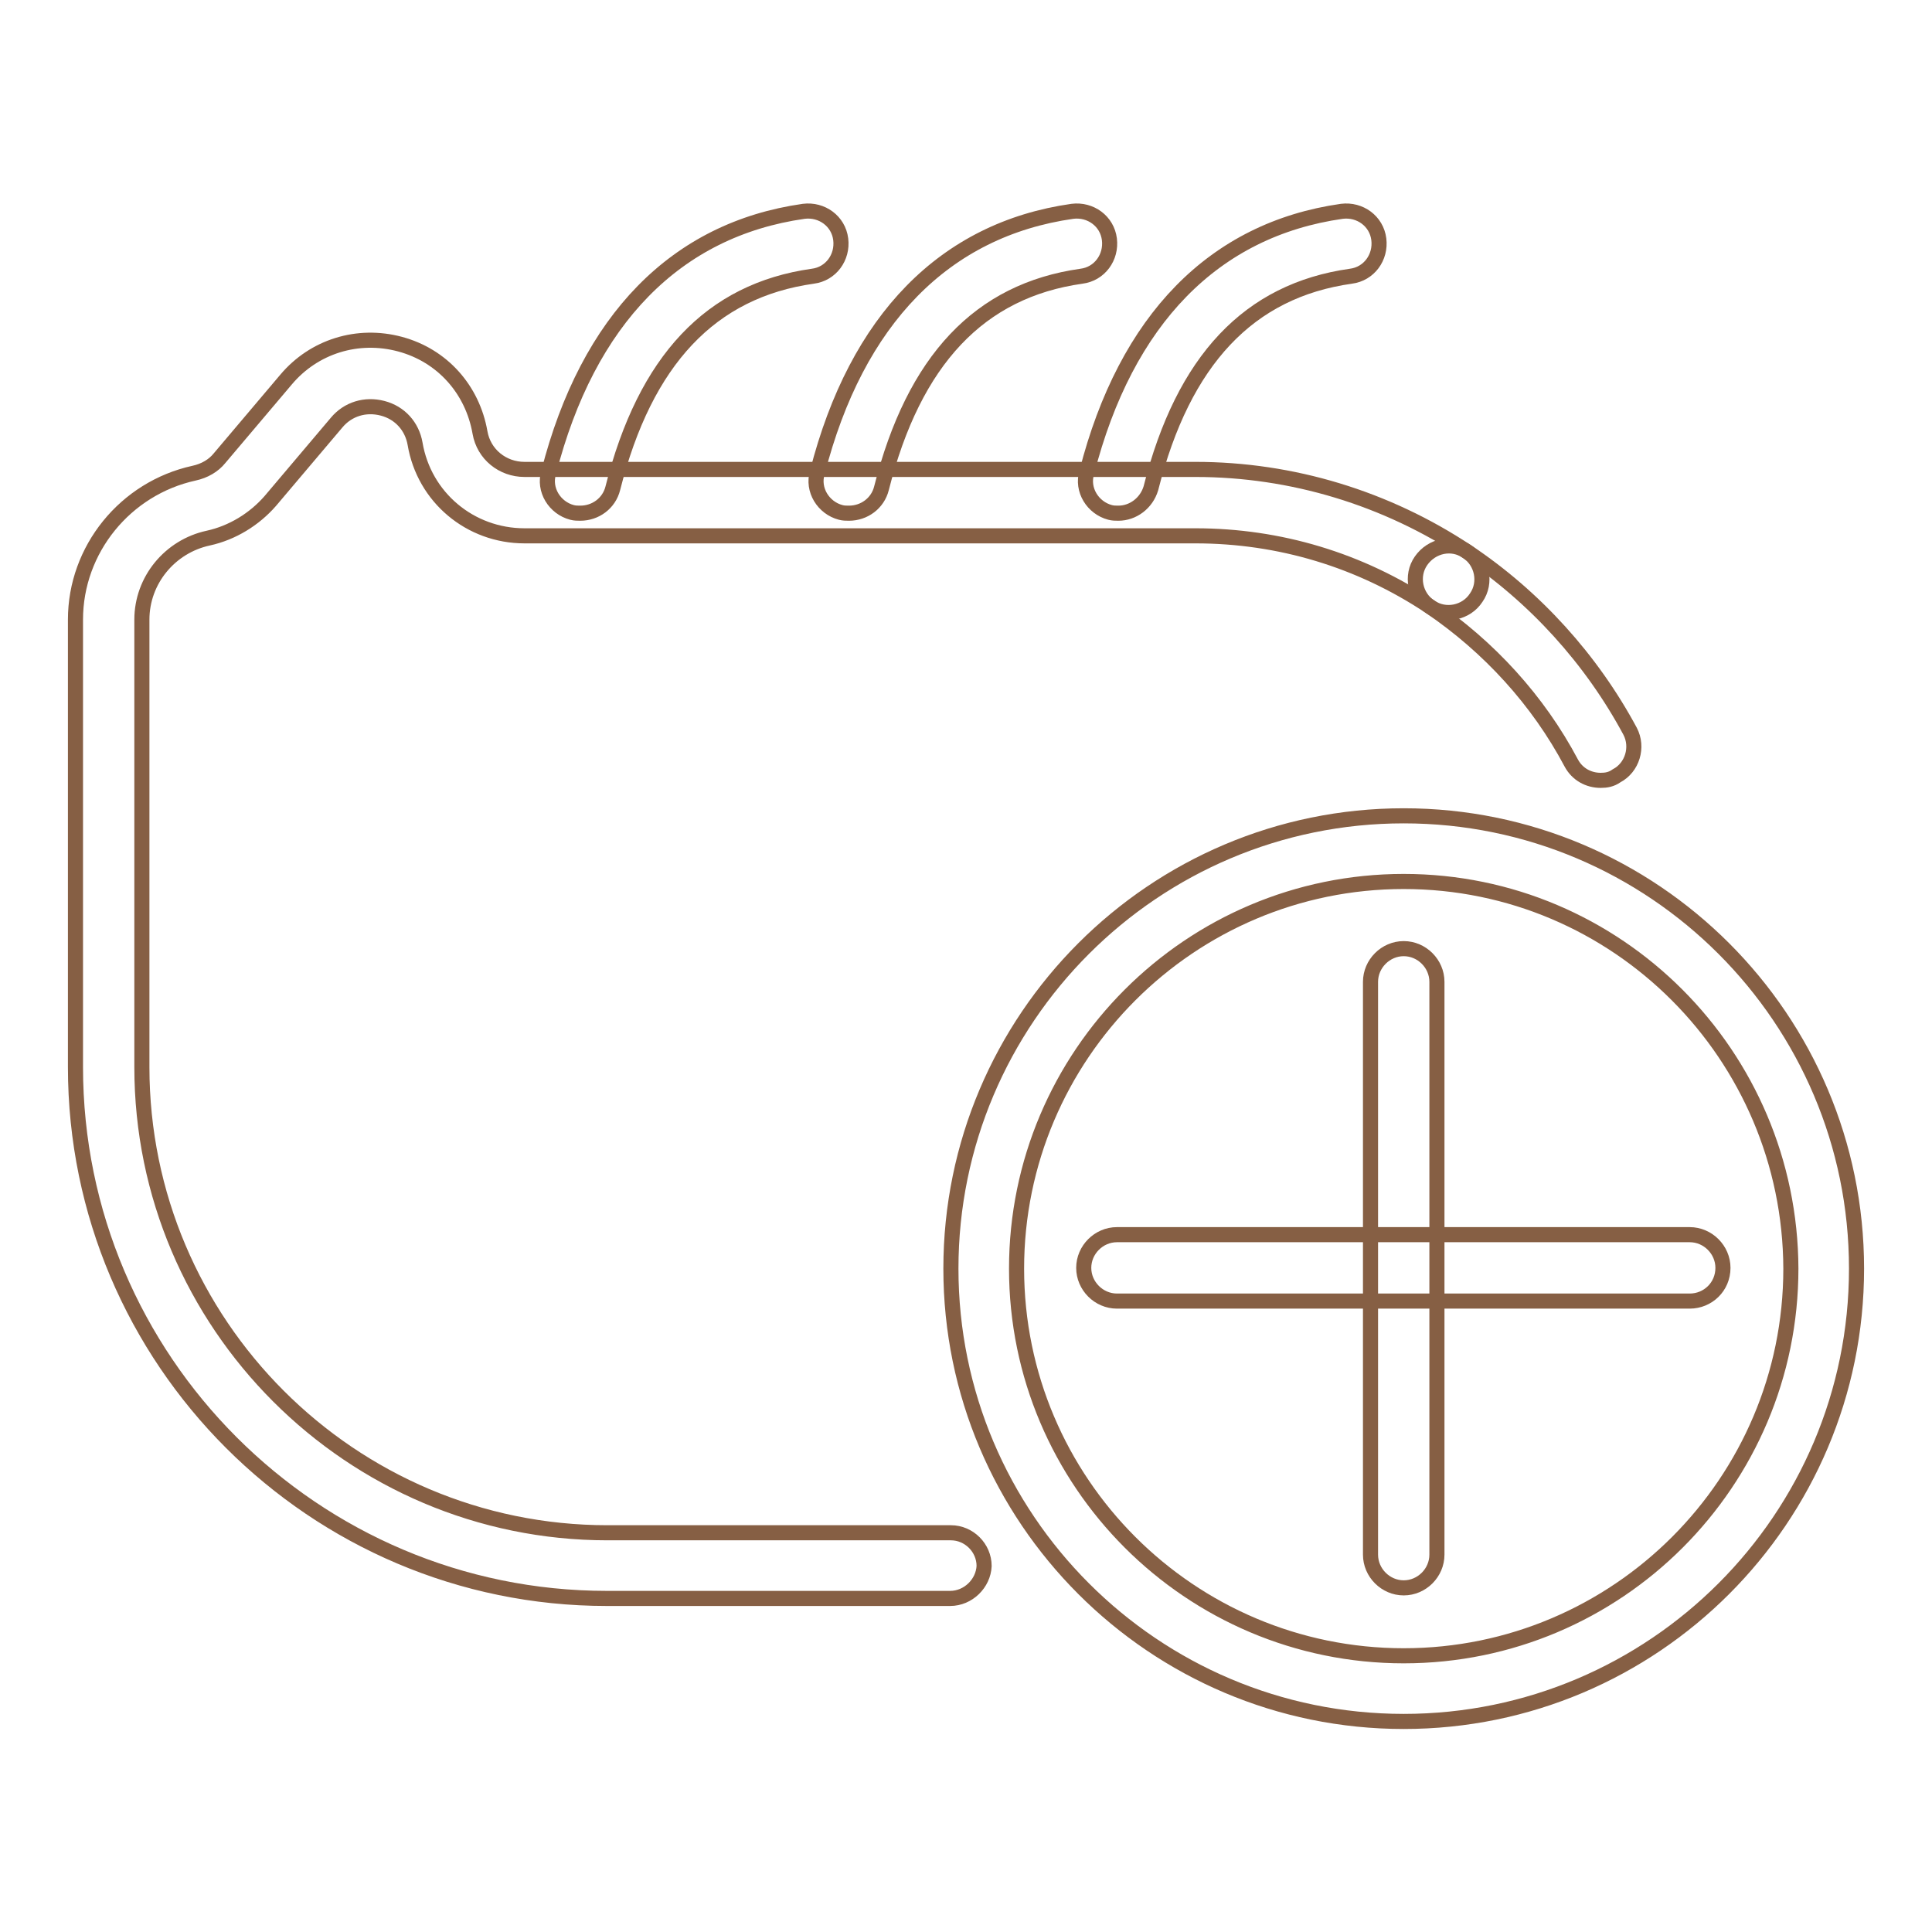
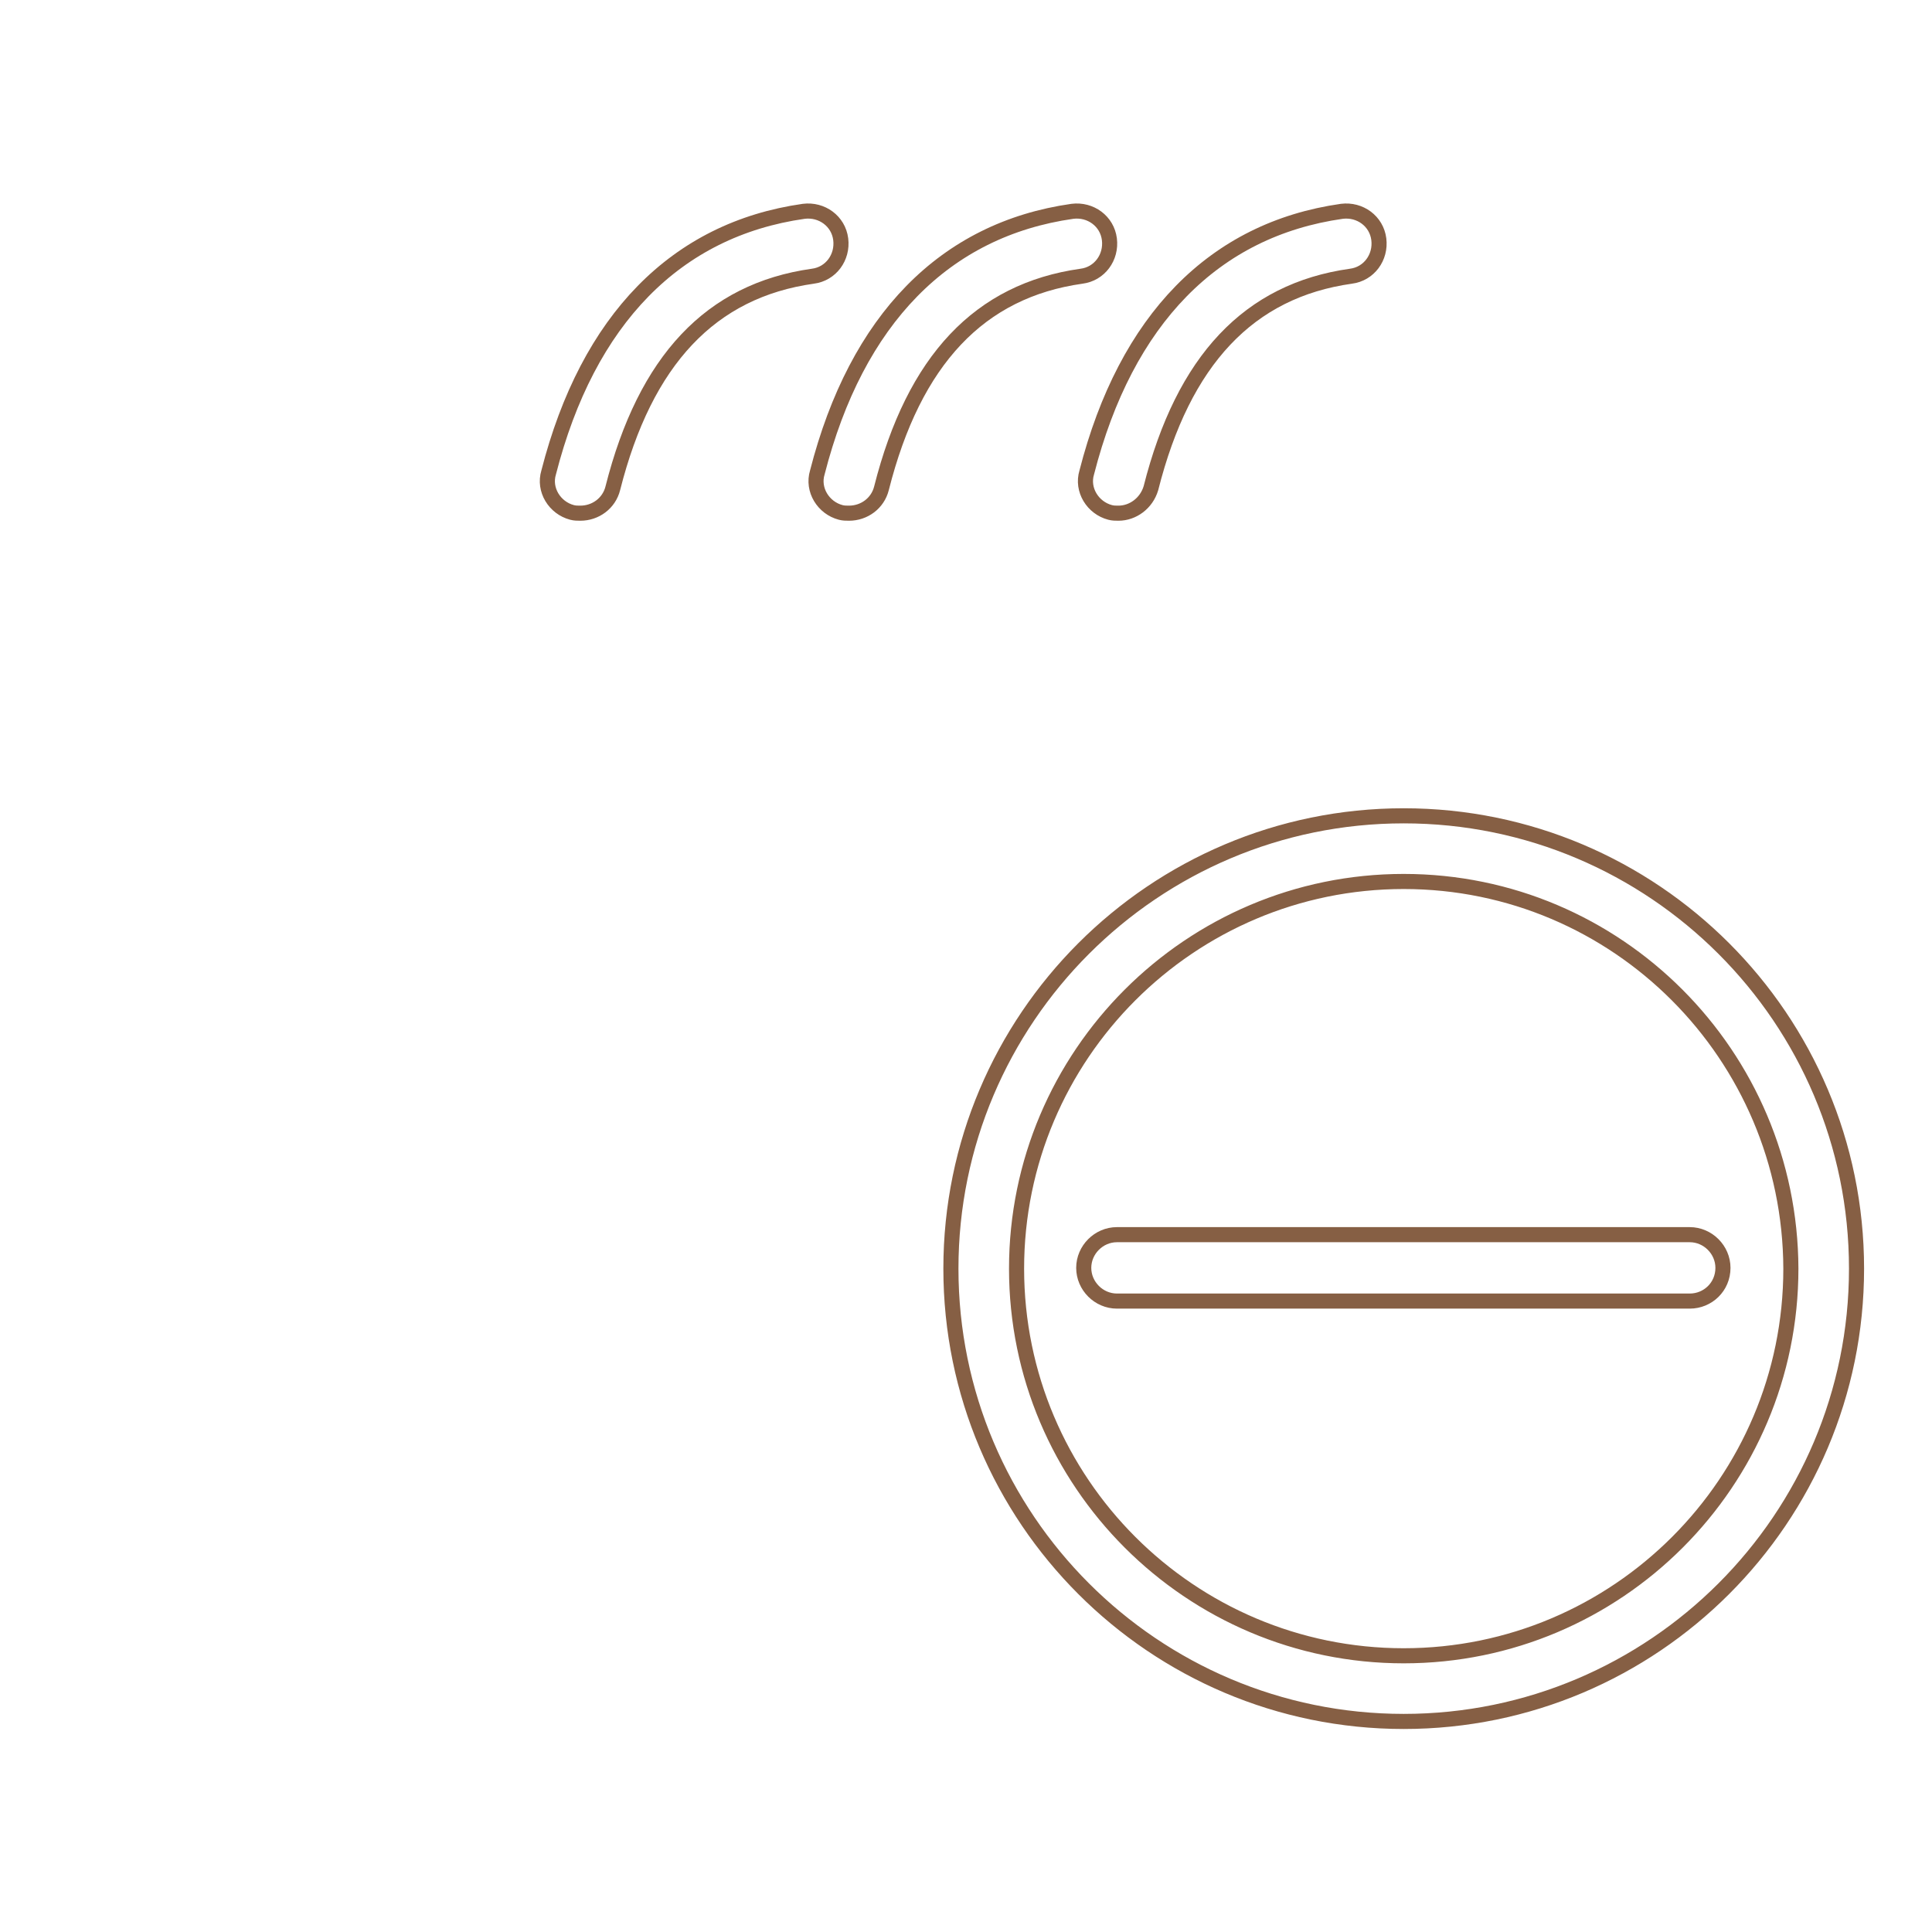
<svg xmlns="http://www.w3.org/2000/svg" version="1.1" x="0px" y="0px" viewBox="0 0 256 256" enable-background="new 0 0 256 256" xml:space="preserve">
  <g>
    <path stroke-width="2" fill-opacity="0" stroke="#865f44" d="M223.9,172.4H148c-2.4,0-4.4-2-4.4-4.4c0-2.4,2-4.4,4.4-4.4h75.9c2.4,0,4.4,2,4.4,4.4 C228.3,170.5,226.3,172.4,223.9,172.4L223.9,172.4z" />
-     <path stroke-width="2" fill-opacity="0" stroke="#865f44" d="M186,210.4c-2.4,0-4.4-2-4.4-4.4v-75.9c0-2.4,2-4.4,4.4-4.4c2.4,0,4.4,2,4.4,4.4V206 C190.4,208.4,188.4,210.4,186,210.4z" />
    <path stroke-width="2" fill-opacity="0" stroke="#865f44" d="M186,228.1c-33.1,0-60-26.9-60-60c0-33.1,26.9-60,60-60c33.1,0,60,26.9,60,60 C246,201.2,219.1,228.1,186,228.1z M186,116.8c-28.3,0-51.3,23-51.3,51.3c0,28.3,23,51.3,51.3,51.3c28.3,0,51.3-23,51.3-51.3 C237.2,139.8,214.3,116.8,186,116.8L186,116.8z M112.5,68c-0.4,0-0.7,0-1.1-0.1c-2.3-0.6-3.8-3-3.1-5.3 c5.2-20.3,16.9-32.2,33.8-34.6c2.4-0.3,4.6,1.3,4.9,3.7c0.3,2.4-1.3,4.6-3.7,4.9c-13.5,1.9-22.2,11.1-26.5,28.1 C116.3,66.7,114.5,68,112.5,68z M76.9,68c-0.4,0-0.7,0-1.1-0.1c-2.3-0.6-3.8-3-3.1-5.3c5.2-20.3,16.9-32.2,33.8-34.6 c2.4-0.3,4.6,1.3,4.9,3.7c0.3,2.4-1.3,4.6-3.7,4.9c-13.5,1.9-22.2,11.1-26.5,28.1C80.7,66.7,78.9,68,76.9,68z M148.2,68 c-0.4,0-0.7,0-1.1-0.1c-2.3-0.6-3.8-3-3.1-5.3c5.2-20.3,16.9-32.2,33.8-34.6c2.4-0.3,4.6,1.3,4.9,3.7c0.3,2.4-1.3,4.6-3.7,4.9 c-13.5,1.9-22.2,11.1-26.5,28.1C151.9,66.7,150.1,68,148.2,68z" />
-     <path stroke-width="2" fill-opacity="0" stroke="#865f44" d="M125.9,211.8H80.4c-38.8,0-70.4-31.6-70.4-70.4V82.1c0-9.3,6.6-17.4,15.7-19.4c1.4-0.3,2.6-1,3.4-2 l8.8-10.4c3.7-4.4,9.5-6.2,15.1-4.7c5.6,1.5,9.6,6,10.6,11.7c0.5,2.9,3,4.9,5.9,4.9h88.9c12.8,0,25.3,3.8,36,10.9 c2,1.3,2.6,4.1,1.2,6.1c-1.3,2-4.1,2.6-6.1,1.2c-9.3-6.2-20-9.4-31.1-9.4H69.5c-7.2,0-13.3-5.1-14.5-12.2c-0.4-2.3-2-4.1-4.3-4.7 c-2.3-0.6-4.6,0.1-6.1,1.9l-8.8,10.4c-2.1,2.4-5,4.2-8.2,4.9c-5.1,1.1-8.8,5.6-8.8,10.8v59.3c0,34,27.7,61.7,61.7,61.7h45.5 c2.4,0,4.4,2,4.4,4.4C130.3,209.8,128.3,211.8,125.9,211.8z" />
-     <path stroke-width="2" fill-opacity="0" stroke="#865f44" d="M212.1,103.4c-1.6,0-3.1-0.8-3.9-2.3c-4.4-8.3-10.9-15.4-18.7-20.7c-2-1.3-2.6-4.1-1.2-6.1s4.1-2.6,6.1-1.2 c9,6,16.5,14.3,21.6,23.8c1.1,2.1,0.3,4.8-1.8,5.9C213.5,103.3,212.8,103.4,212.1,103.4z" />
  </g>
</svg>